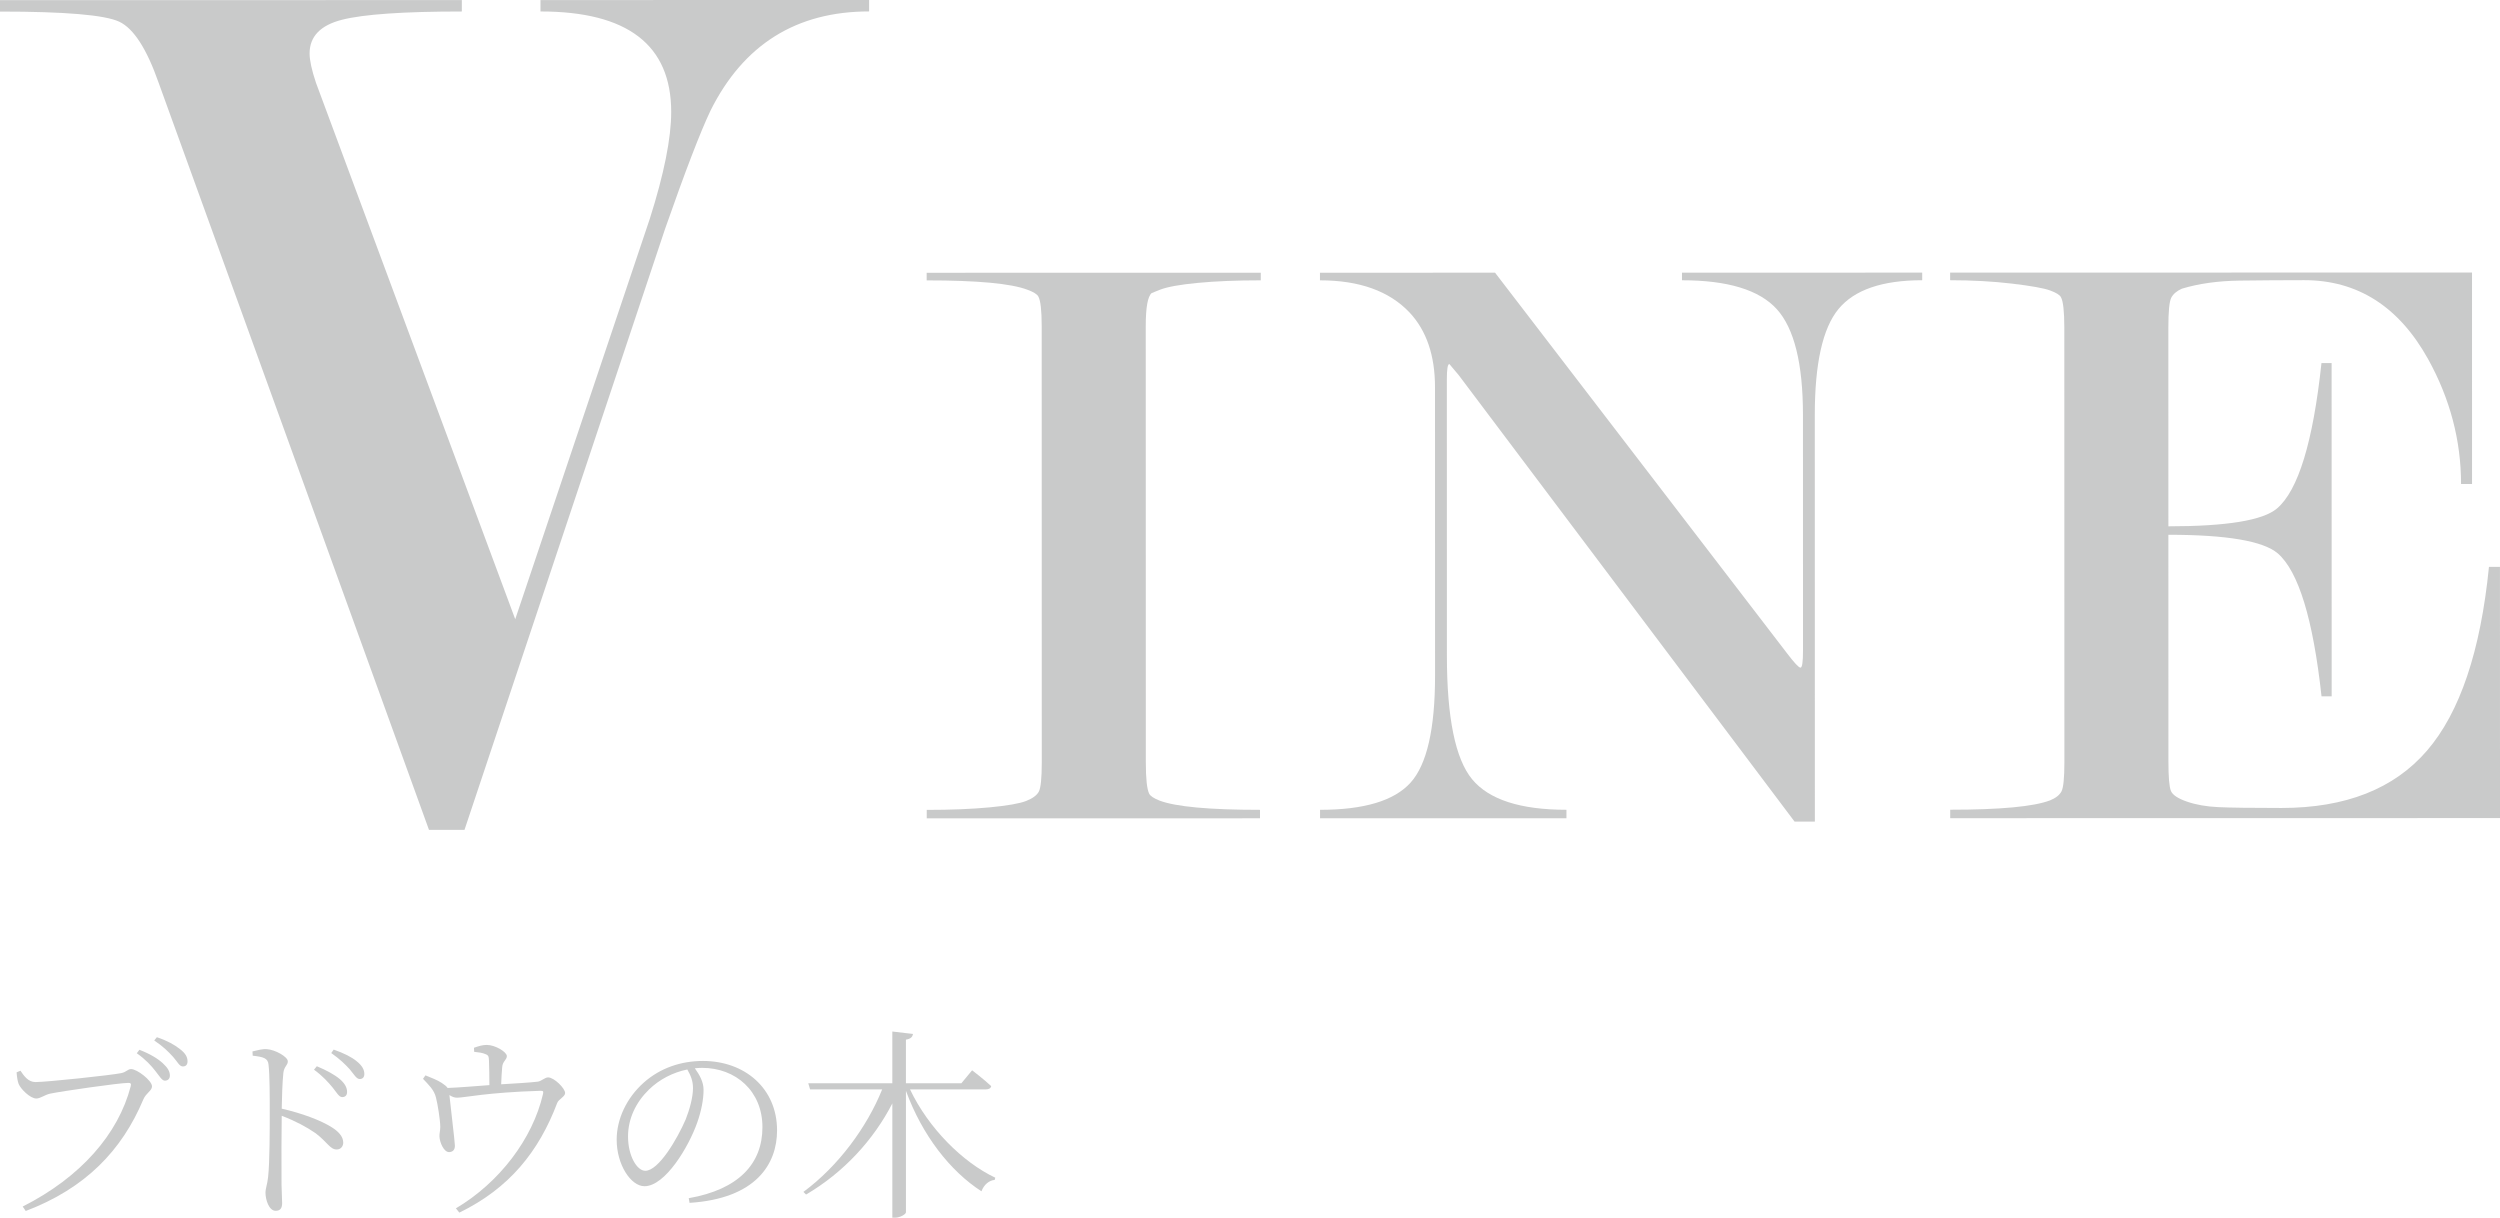
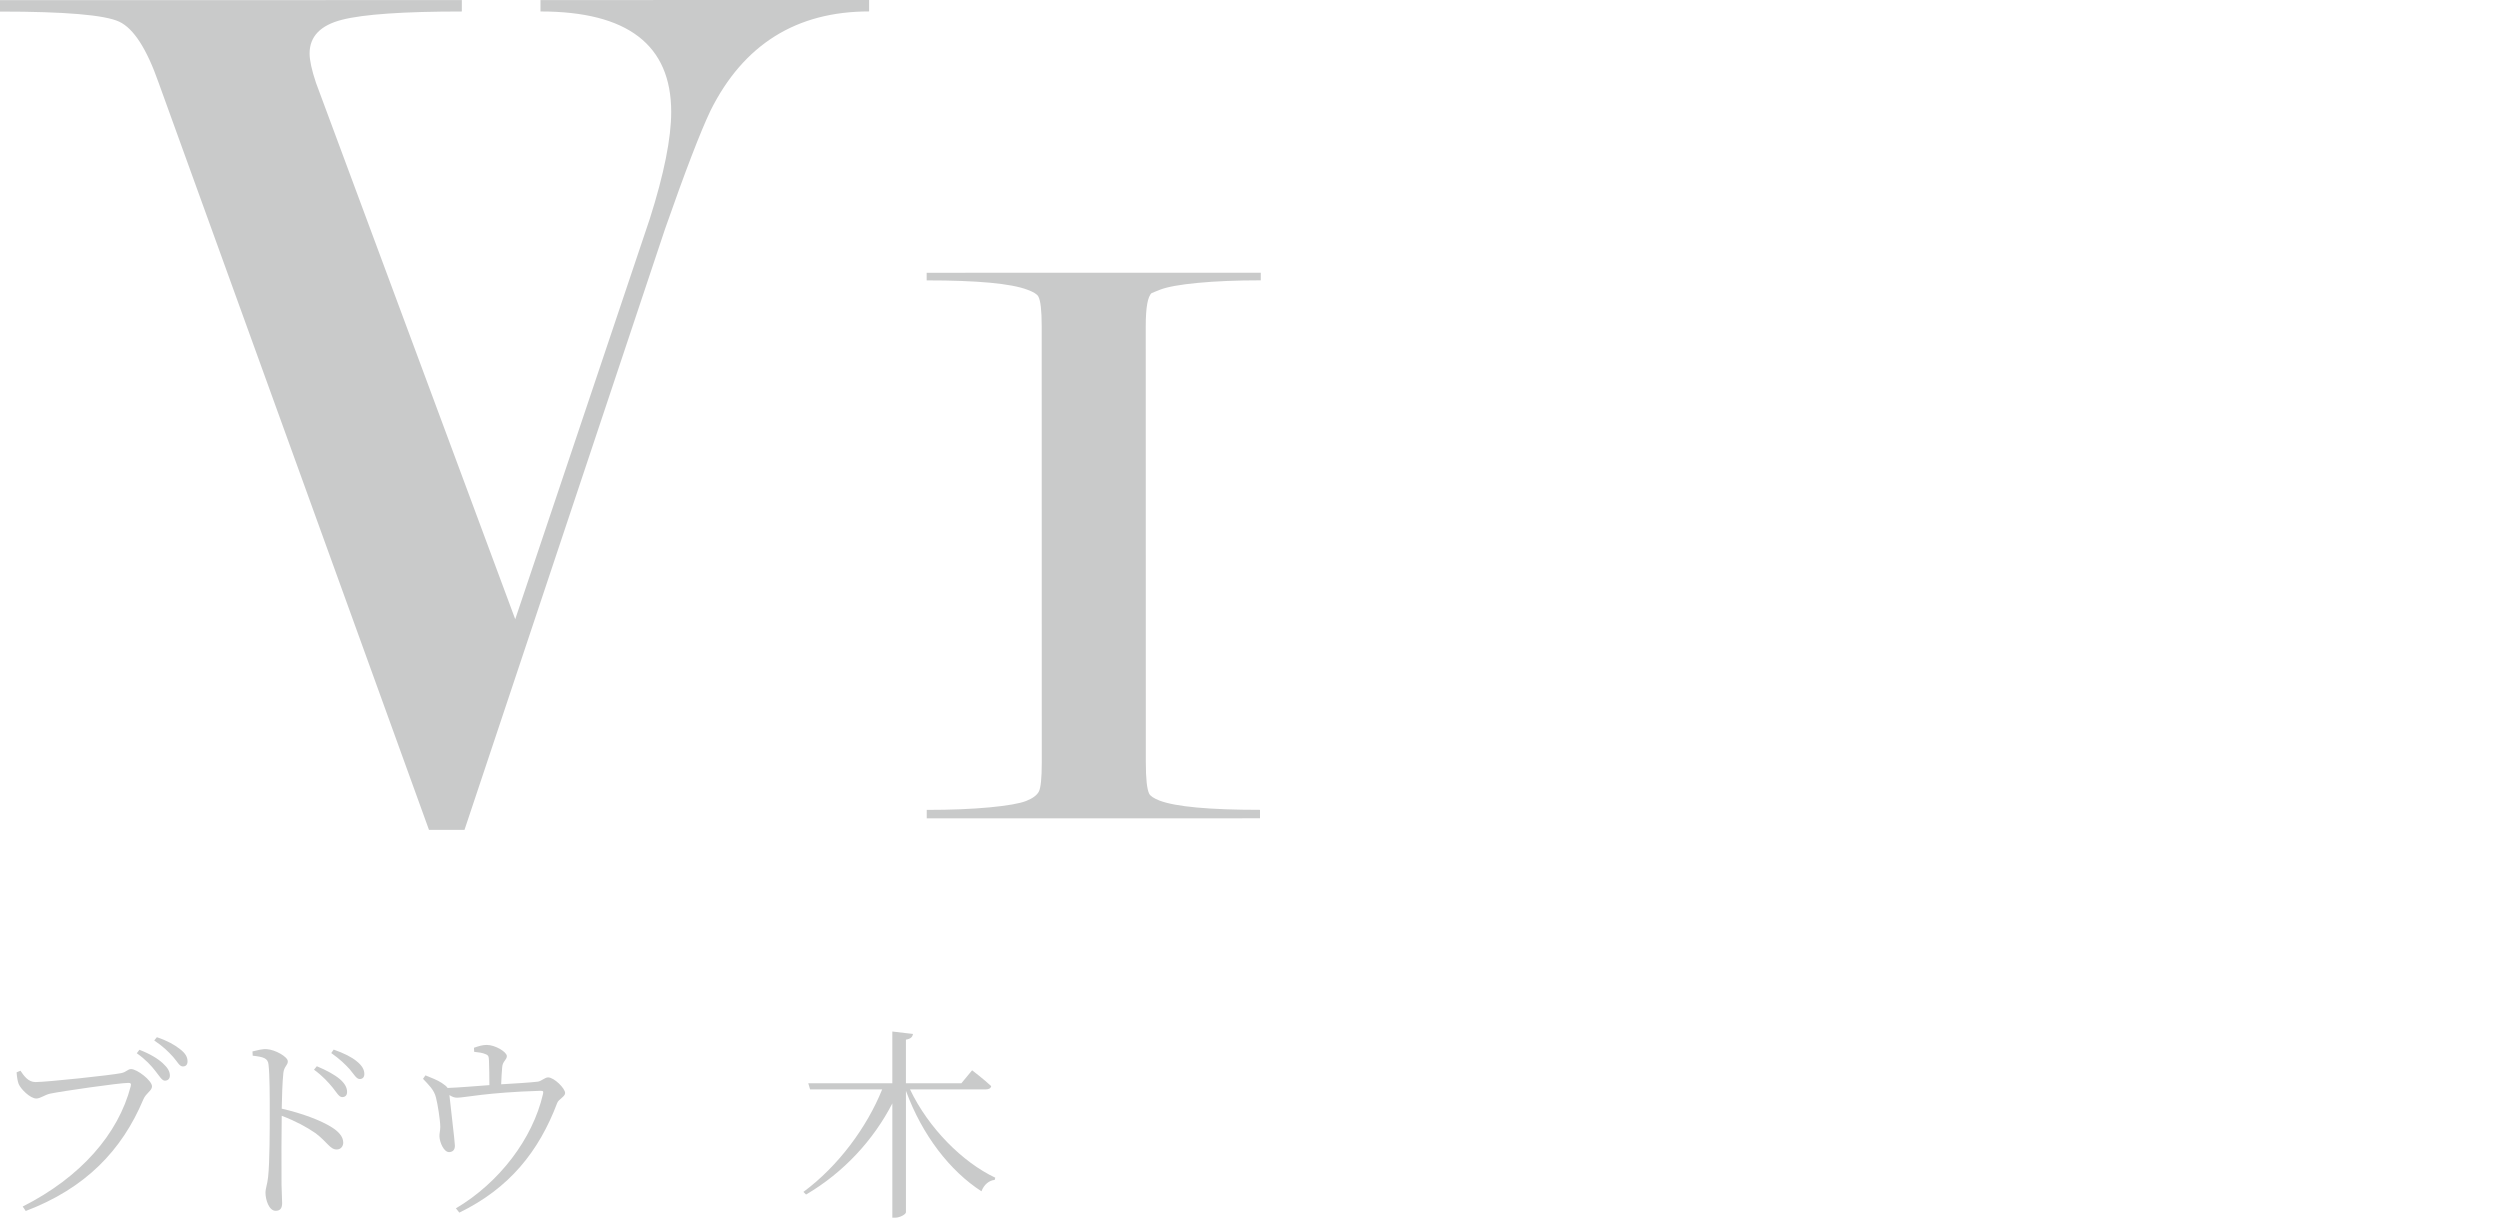
<svg xmlns="http://www.w3.org/2000/svg" version="1.0" id="レイヤー_1" x="0px" y="0px" viewBox="0 0 295.563 143.962" style="enable-background:new 0 0 295.563 143.962;" xml:space="preserve">
  <g>
    <g>
      <path style="fill:#C9CACA;" d="M4.193,127.928c1.344,0,8.977-0.815,10.129-1.056c0.624-0.12,0.769-0.48,1.176-0.48    c0.721,0,2.473,1.368,2.473,2.04c0,0.528-0.696,0.769-1.032,1.561c-2.52,6.001-6.816,10.489-13.897,13.177l-0.359-0.527    c6.889-3.48,11.305-8.593,12.769-14.21c0.097-0.359-0.048-0.407-0.288-0.407c-1.056,0-7.872,0.983-9.24,1.271    c-0.648,0.145-1.152,0.576-1.633,0.576c-0.72,0-1.848-1.128-2.088-1.727c-0.12-0.337-0.192-0.721-0.24-1.368l0.456-0.192    C2.825,127.184,3.329,127.928,4.193,127.928z M18.379,126.632c-0.481-0.624-1.152-1.368-2.208-2.112l0.312-0.408    c1.248,0.48,2.16,1.032,2.761,1.585c0.6,0.552,0.84,0.983,0.84,1.464c0,0.384-0.24,0.6-0.601,0.6    C19.146,127.76,18.858,127.232,18.379,126.632z M20.467,124.952c-0.552-0.601-1.104-1.177-2.232-1.944l0.312-0.384    c1.224,0.407,2.112,0.912,2.712,1.392c0.672,0.504,0.912,0.96,0.912,1.464c0,0.385-0.192,0.601-0.552,0.601    C21.211,126.08,20.995,125.552,20.467,124.952z" />
      <path style="fill:#C9CACA;" d="M29.85,124.304c0.624-0.144,1.176-0.312,1.704-0.264c0.937,0.048,2.473,0.888,2.473,1.439    c0,0.48-0.433,0.576-0.528,1.368c-0.12,1.152-0.168,2.904-0.192,4.225c2.328,0.528,4.608,1.368,5.929,2.208    c0.72,0.456,1.344,1.057,1.344,1.801c0,0.407-0.264,0.816-0.768,0.816c-0.792,0-1.057-0.816-2.496-1.92    c-1.08-0.744-2.376-1.44-4.009-2.064c-0.023,1.656-0.048,5.593-0.023,8.137c0.023,1.057,0.071,1.776,0.071,2.185    c0,0.624-0.239,0.912-0.768,0.912c-0.792,0-1.2-1.32-1.2-2.137c0-0.527,0.216-0.96,0.312-1.872    c0.192-1.775,0.192-5.712,0.192-7.536c0-1.92,0-4.536-0.144-5.736c-0.072-0.768-0.601-0.912-1.872-1.057L29.85,124.304z     M37.458,126.056c1.2,0.504,2.112,1.009,2.736,1.536c0.601,0.528,0.84,1.009,0.84,1.513c0,0.384-0.216,0.6-0.576,0.6    c-0.384,0-0.647-0.528-1.151-1.152c-0.504-0.6-1.128-1.319-2.185-2.088L37.458,126.056z M39.45,124.088    c1.225,0.432,2.137,0.888,2.736,1.392c0.624,0.504,0.888,0.984,0.888,1.488c0,0.408-0.216,0.601-0.552,0.601    c-0.384,0-0.672-0.553-1.176-1.152c-0.552-0.601-1.128-1.176-2.184-1.92L39.45,124.088z" />
      <path style="fill:#C9CACA;" d="M56.034,123.872c0.552-0.192,1.008-0.336,1.512-0.336c1.008,0,2.376,0.84,2.376,1.319    c0,0.456-0.504,0.601-0.552,1.32c-0.048,0.504-0.096,1.345-0.12,2.017c1.561-0.097,3.336-0.192,4.32-0.312    c0.432-0.048,0.84-0.504,1.225-0.504c0.72,0,2.016,1.296,2.016,1.849c0,0.432-0.768,0.72-0.936,1.176    c-2.16,5.712-5.641,10.081-11.569,12.961l-0.408-0.504c5.137-3.048,9.073-8.209,10.297-13.514    c0.072-0.336,0.024-0.384-0.311-0.384c-6.361,0.192-8.978,0.816-9.841,0.816c-0.313,0-0.576-0.096-0.912-0.312    c0.096,1.057,0.647,5.521,0.647,5.953c0.024,0.527-0.264,0.767-0.647,0.792c-0.648,0.048-1.152-1.152-1.177-1.849    c-0.023-0.288,0.097-0.72,0.097-1.128c0-0.792-0.312-2.736-0.505-3.456c-0.216-0.937-0.888-1.536-1.536-2.232l0.288-0.408    c0.696,0.288,1.368,0.528,1.921,0.889c0.359,0.239,0.576,0.407,0.695,0.6c1.345-0.048,3.312-0.216,4.944-0.336    c0-0.864-0.023-2.28-0.048-2.856c-0.023-0.528-0.048-0.672-0.432-0.815c-0.313-0.145-0.84-0.217-1.32-0.265L56.034,123.872z" />
-       <path style="fill:#C9CACA;" d="M81.426,141.657c5.881-1.032,8.713-4.057,8.713-8.4c0-4.272-3.168-7.009-7.129-7.009    c-0.288,0-0.576,0.023-0.864,0.048c0.553,0.769,1.032,1.608,1.032,2.544c0,1.152-0.264,2.496-0.744,3.864    c-1.008,2.881-3.792,7.537-6.24,7.537c-1.608,0-3.288-2.544-3.288-5.496c0-2.425,1.152-4.921,3.192-6.745    c1.968-1.752,4.44-2.568,7.009-2.568c4.944,0,8.761,3.24,8.761,8.209c0,3.984-2.497,8.064-10.346,8.568L81.426,141.657z     M81.258,126.439c-1.68,0.337-3.312,1.177-4.536,2.377c-1.536,1.488-2.473,3.432-2.473,5.544c0,2.305,1.057,4.057,2.04,4.057    c1.585,0,3.793-3.792,4.776-6.072c0.456-1.152,0.864-2.616,0.864-3.696C81.93,127.784,81.666,127.16,81.258,126.439z" />
      <path style="fill:#C9CACA;" d="M107.586,128.792c2.185,4.585,6.217,8.617,10.081,10.441l-0.072,0.264    c-0.647,0.048-1.271,0.552-1.56,1.344c-3.696-2.376-7.009-6.624-8.929-11.881v14.354c0,0.24-0.696,0.648-1.297,0.648h-0.312    v-13.514c-2.208,4.297-5.736,8.161-10.201,10.777l-0.312-0.312c4.128-3.048,7.513-7.656,9.312-12.121h-8.521l-0.217-0.72h9.938    v-6.121l2.448,0.288c-0.072,0.336-0.24,0.576-0.84,0.672v5.161h6.552l1.272-1.536c0,0,1.393,1.056,2.256,1.872    c-0.048,0.264-0.288,0.384-0.624,0.384H107.586z" />
    </g>
  </g>
  <g>
    <path style="fill:#C9CACA;" d="M50.716,98.109L18.752,9.778c-1.403-4.005-2.952-6.409-4.651-7.211   C12.399,1.767,7.699,1.366,0,1.368V0.018l54.6-0.009v1.35c-6.9,0.001-11.624,0.328-14.174,0.979   c-2.55,0.652-3.825,1.981-3.825,3.983c0,0.801,0.249,1.954,0.751,3.456l23.561,63.43l15.913-47.351   c1.685-5.311,2.527-9.518,2.527-12.627C79.351,5.312,74.198,1.355,63.899,1.356v-1.35L102.75,0v1.351   C94.148,1.352,87.9,5.26,84.003,13.072c-1.195,2.503-2.985,7.161-5.37,13.972L54.916,98.108L50.716,98.109z" />
    <path style="fill:#C9CACA;" d="M135.456,38.562l0.009,51.566c0,1.938,0.133,3.176,0.4,3.711c0.133,0.269,0.533,0.535,1.2,0.803   c1.933,0.735,5.9,1.102,11.9,1.101v1l-39.4,0.007v-1c2.865,0,5.35-0.102,7.45-0.301c2.1-0.201,3.532-0.453,4.3-0.754   c0.766-0.301,1.266-0.67,1.5-1.104c0.231-0.435,0.349-1.59,0.349-3.461l-0.009-51.566c0-1.871-0.135-3.042-0.4-3.511   c-0.135-0.267-0.567-0.534-1.3-0.803c-1.934-0.733-5.9-1.103-11.9-1.101v-0.9l39.5-0.007v0.9c-2.867,0-5.35,0.102-7.45,0.303   c-2.1,0.2-3.584,0.468-4.45,0.802l-1,0.402C135.687,35.051,135.456,36.355,135.456,38.562z" />
-     <path style="fill:#C9CACA;" d="M213.161,76.927l-0.005-27.861c-0.001-6.078-1.036-10.254-3.102-12.525   c-2.068-2.271-5.801-3.407-11.201-3.406v-0.9l28.4-0.004v0.899c-4.734,0.001-8.034,1.138-9.9,3.408   c-1.867,2.27-2.799,6.444-2.798,12.518l0.008,48.075l-2.4,0.001l-39.715-52.793l-1.095-1.301c-0.2,0-0.299,0.601-0.299,1.804   l0.006,32.662c0.001,7.347,0.996,12.224,2.986,14.628c1.991,2.404,5.707,3.605,11.148,3.604v1l-29.131,0.005v-1   c5.2-0.001,8.766-1.07,10.699-3.211c1.933-2.142,2.898-6.354,2.898-12.642l-0.006-34.109c0-3.745-1.001-6.688-3.001-8.827   c-2.4-2.541-5.934-3.812-10.6-3.81v-0.9l20.7-0.004l34.518,44.994c0.861,1.135,1.391,1.7,1.591,1.7   C213.062,78.932,213.161,78.265,213.161,76.927z" />
-     <path style="fill:#C9CACA;" d="M256.357,63.224l0.005,26.783c0,1.873,0.099,3.044,0.3,3.511c0.2,0.469,0.831,0.886,1.895,1.255   c1.063,0.368,2.293,0.585,3.69,0.65c1.397,0.067,3.889,0.1,7.48,0.1c7.58-0.002,13.313-2.261,17.204-6.777   c3.89-4.516,6.332-11.759,7.327-21.728h1.3l0.005,29.7l-65,0.011v-1c5.933-0.001,9.865-0.369,11.8-1.104   c0.666-0.268,1.116-0.619,1.351-1.054c0.232-0.435,0.349-1.59,0.349-3.462l-0.009-51.365c0-1.938-0.136-3.142-0.401-3.61   c-0.134-0.268-0.566-0.534-1.3-0.802c-0.734-0.268-2.234-0.534-4.5-0.803c-2.267-0.267-4.7-0.4-7.3-0.4v-0.899l61.7-0.011l0.004,25   h-1.3c-0.001-5.154-1.299-10.074-3.892-14.76c-3.457-6.225-8.344-9.338-14.659-9.337c-2.527,0.001-5.069,0.018-7.629,0.052   c-2.559,0.035-4.836,0.354-6.829,0.957c-0.599,0.269-1.015,0.622-1.247,1.059c-0.232,0.438-0.348,1.628-0.348,3.574l0.004,23.461   c6.894-0.001,11.171-0.701,12.83-2.102c2.518-2.134,4.272-7.866,5.268-17.201h1.199l0.007,39.4h-1.199   c-0.998-9.133-2.722-14.766-5.175-16.899C267.561,63.956,263.251,63.223,256.357,63.224z" />
  </g>
</svg>